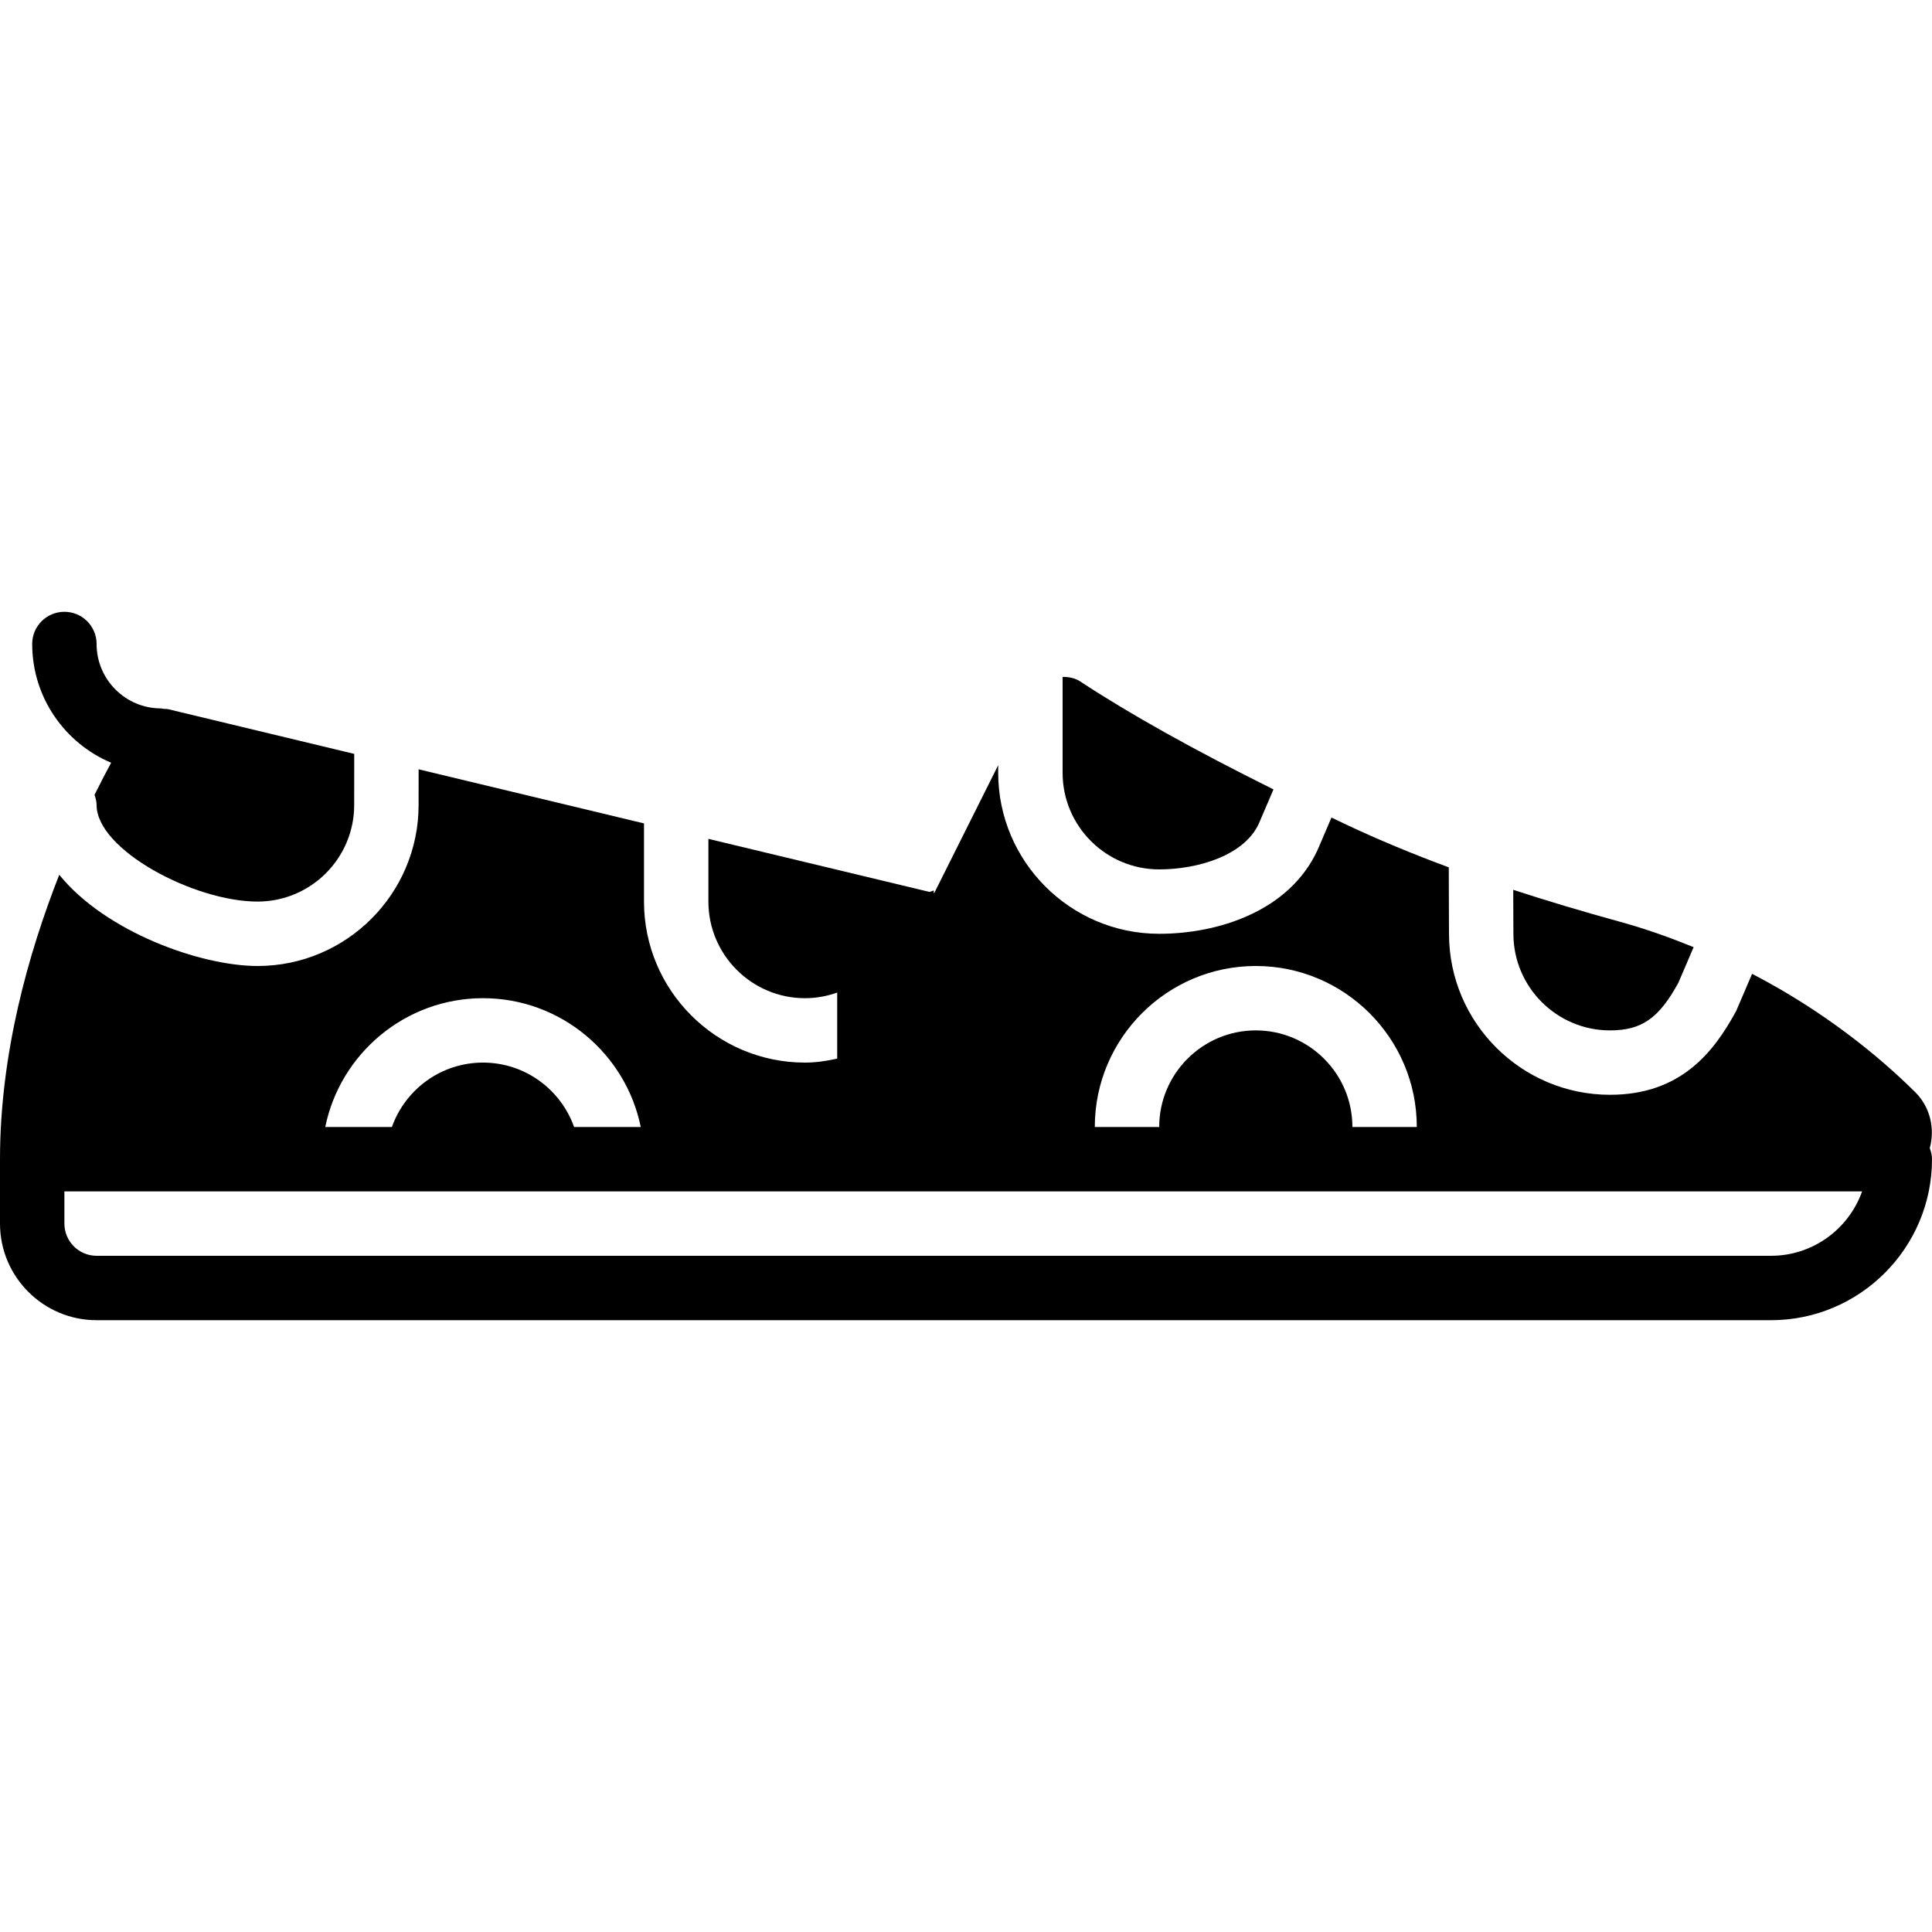
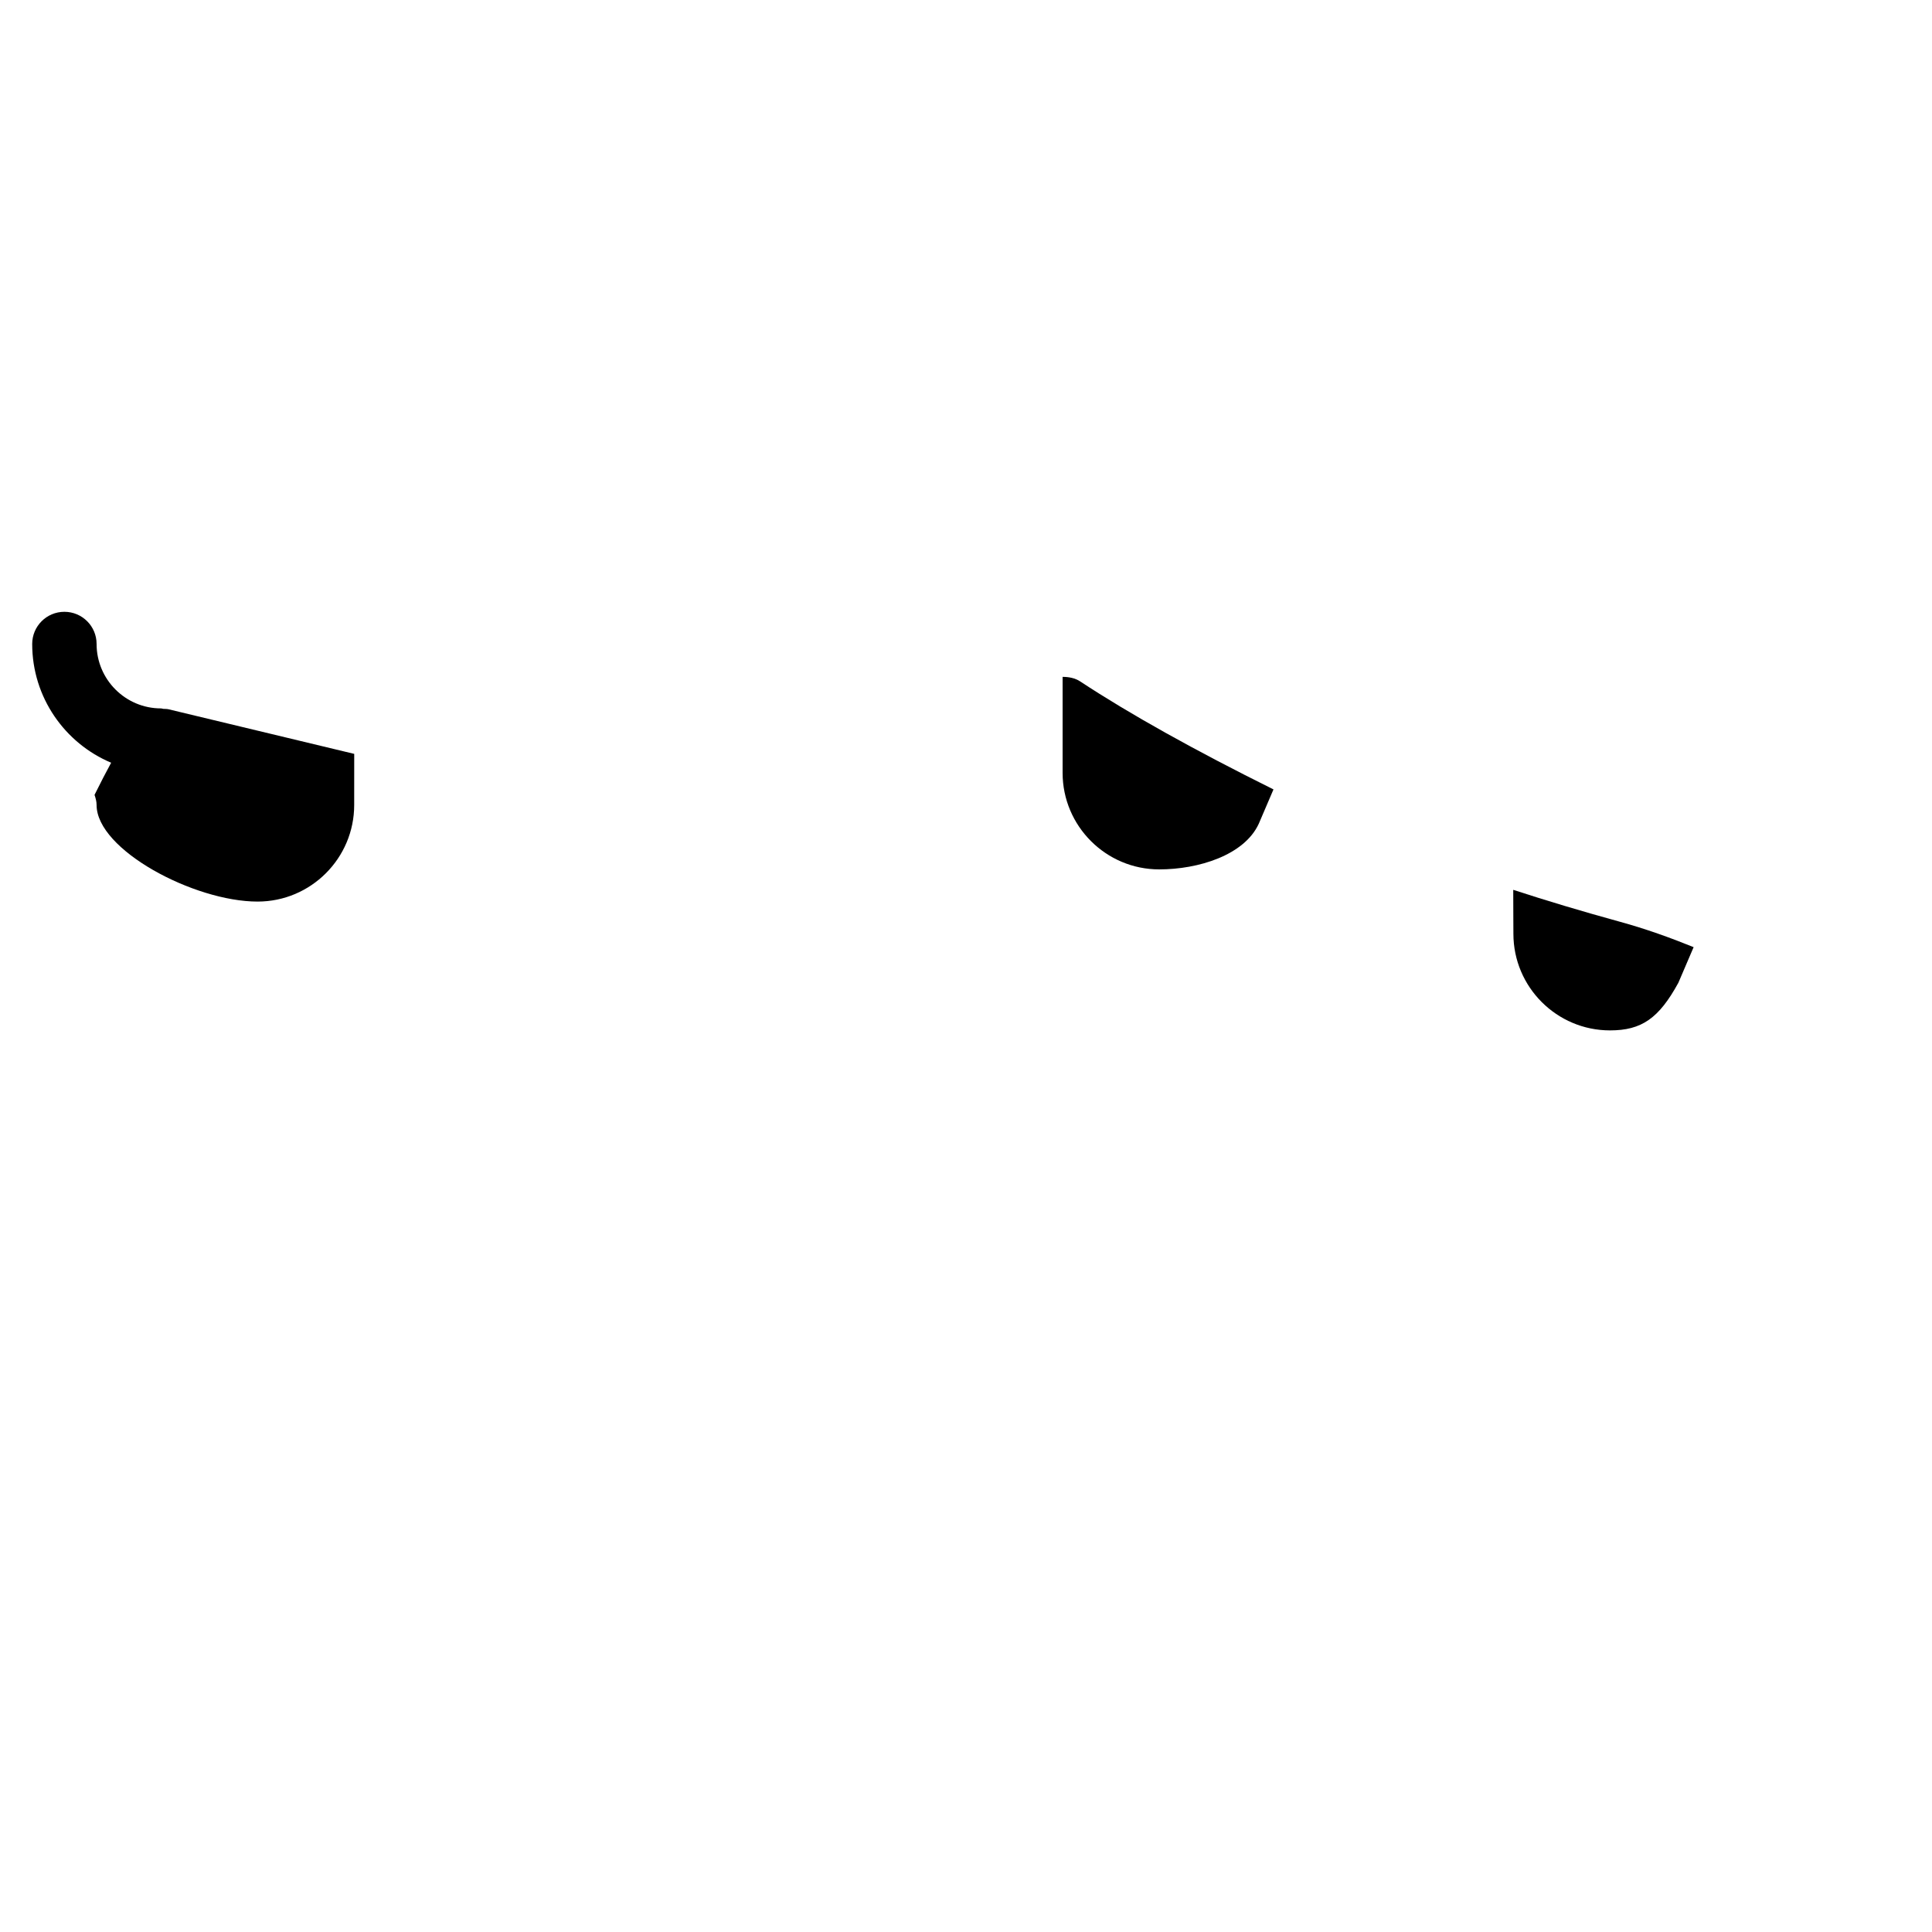
<svg xmlns="http://www.w3.org/2000/svg" fill="#000000" height="800px" width="800px" version="1.1" id="Layer_1" viewBox="0 0 512 512" xml:space="preserve">
  <g transform="translate(0 -1)">
    <g>
      <g>
        <path d="M29.455,203.131c-1.34,2.475-2.816,5.299-4.403,8.516c0.29,0.853,0.546,1.741,0.546,2.697     c0,11.87,25.822,25.583,42.667,25.583c14.114,0,25.6-11.477,25.6-25.6v-2.159c0.008-4.062,0.008-7.808,0.008-11.383     l-49.212-11.819c-0.461-0.111-0.913-0.077-1.365-0.111c-0.222-0.017-0.41-0.12-0.631-0.12c-9.404,0-17.067-7.654-17.067-17.075     c0-4.71-3.814-8.525-8.533-8.525s-8.533,3.814-8.533,8.525C8.532,185.8,17.176,197.96,29.455,203.131z" />
-         <path d="M307.2,231.398c10.359,0,22.536-3.738,26.385-12.092l3.9-9.105c-20.941-10.402-38.135-19.994-51.191-28.595     c-1.408-0.93-3.046-1.229-4.693-1.229v25.421C281.6,219.912,293.086,231.398,307.2,231.398z" />
+         <path d="M307.2,231.398c10.359,0,22.536-3.738,26.385-12.092l3.9-9.105c-20.941-10.402-38.135-19.994-51.191-28.595     c-1.408-0.93-3.046-1.229-4.693-1.229v25.421C281.6,219.912,293.086,231.398,307.2,231.398" />
        <path d="M401.067,248.465c0,14.114,11.486,25.6,25.6,25.6c8.371,0,12.954-3.183,18.116-12.621l4.045-9.438     c-6.178-2.5-12.621-4.838-19.601-6.75c-10.112-2.782-19.439-5.581-28.203-8.44c0.009,2.526,0.017,5.112,0.026,7.876     L401.067,248.465z" />
-         <path d="M511.411,305.271c1.408-5.274,0.094-10.906-3.866-14.848c-9.779-9.677-24.166-21.444-43.221-31.352l-4.215,9.839     c-5.845,10.743-14.549,22.221-33.442,22.221c-23.526,0-42.667-19.14-42.667-42.667l-0.017-3.712     c-0.017-5.06-0.034-9.591-0.043-13.892c-9.583-3.558-18.492-7.253-26.863-11.187c-1.451-0.683-2.807-1.34-4.224-2.014     l-3.678,8.585c-7.586,16.435-26.641,22.221-41.975,22.221c-23.526,0-42.667-19.14-42.667-42.667v-2.014l-16.947,33.886     l-0.119-0.026v-0.666l-1.126,0.393l-58.607-14.063v16.623c0,14.114,11.486,25.6,25.6,25.6c2.978,0,5.854-0.538,8.533-1.493v17.51     c-2.773,0.606-5.598,1.05-8.533,1.05c-23.526,0-42.667-19.14-42.667-42.667v-20.719l-59.725-14.336     c0,2.389-0.009,4.71-0.009,7.305v2.15c0,23.526-19.14,42.667-42.667,42.667c-15.104,0-40.303-9.028-52.565-24.175     C7.561,253.533,0,280.209,0,308.198v17.067c0,14.114,11.486,25.6,25.6,25.6h443.733c23.526,0,42.667-19.14,42.667-42.667     C512,307.157,511.753,306.193,511.411,305.271z M332.8,256.998c23.526,0,42.667,19.14,42.667,42.667H358.4     c0-14.114-11.486-25.6-25.6-25.6c-14.114,0-25.6,11.486-25.6,25.6h-17.067C290.133,276.138,309.274,256.998,332.8,256.998z      M247.467,237.883h0.017l-0.017,0.034V237.883z M128,265.531c20.599,0,37.837,14.686,41.805,34.133h-17.664     c-3.524-9.933-13.013-17.067-24.141-17.067c-11.127,0-20.617,7.134-24.141,17.067H86.195     C90.163,280.217,107.401,265.531,128,265.531z M469.333,333.798H25.6c-4.71,0-8.533-3.831-8.533-8.533v-8.533h76.8h68.267h59.733     h78.012h65.843h127.753C489.95,326.664,480.461,333.798,469.333,333.798z" />
      </g>
    </g>
  </g>
</svg>